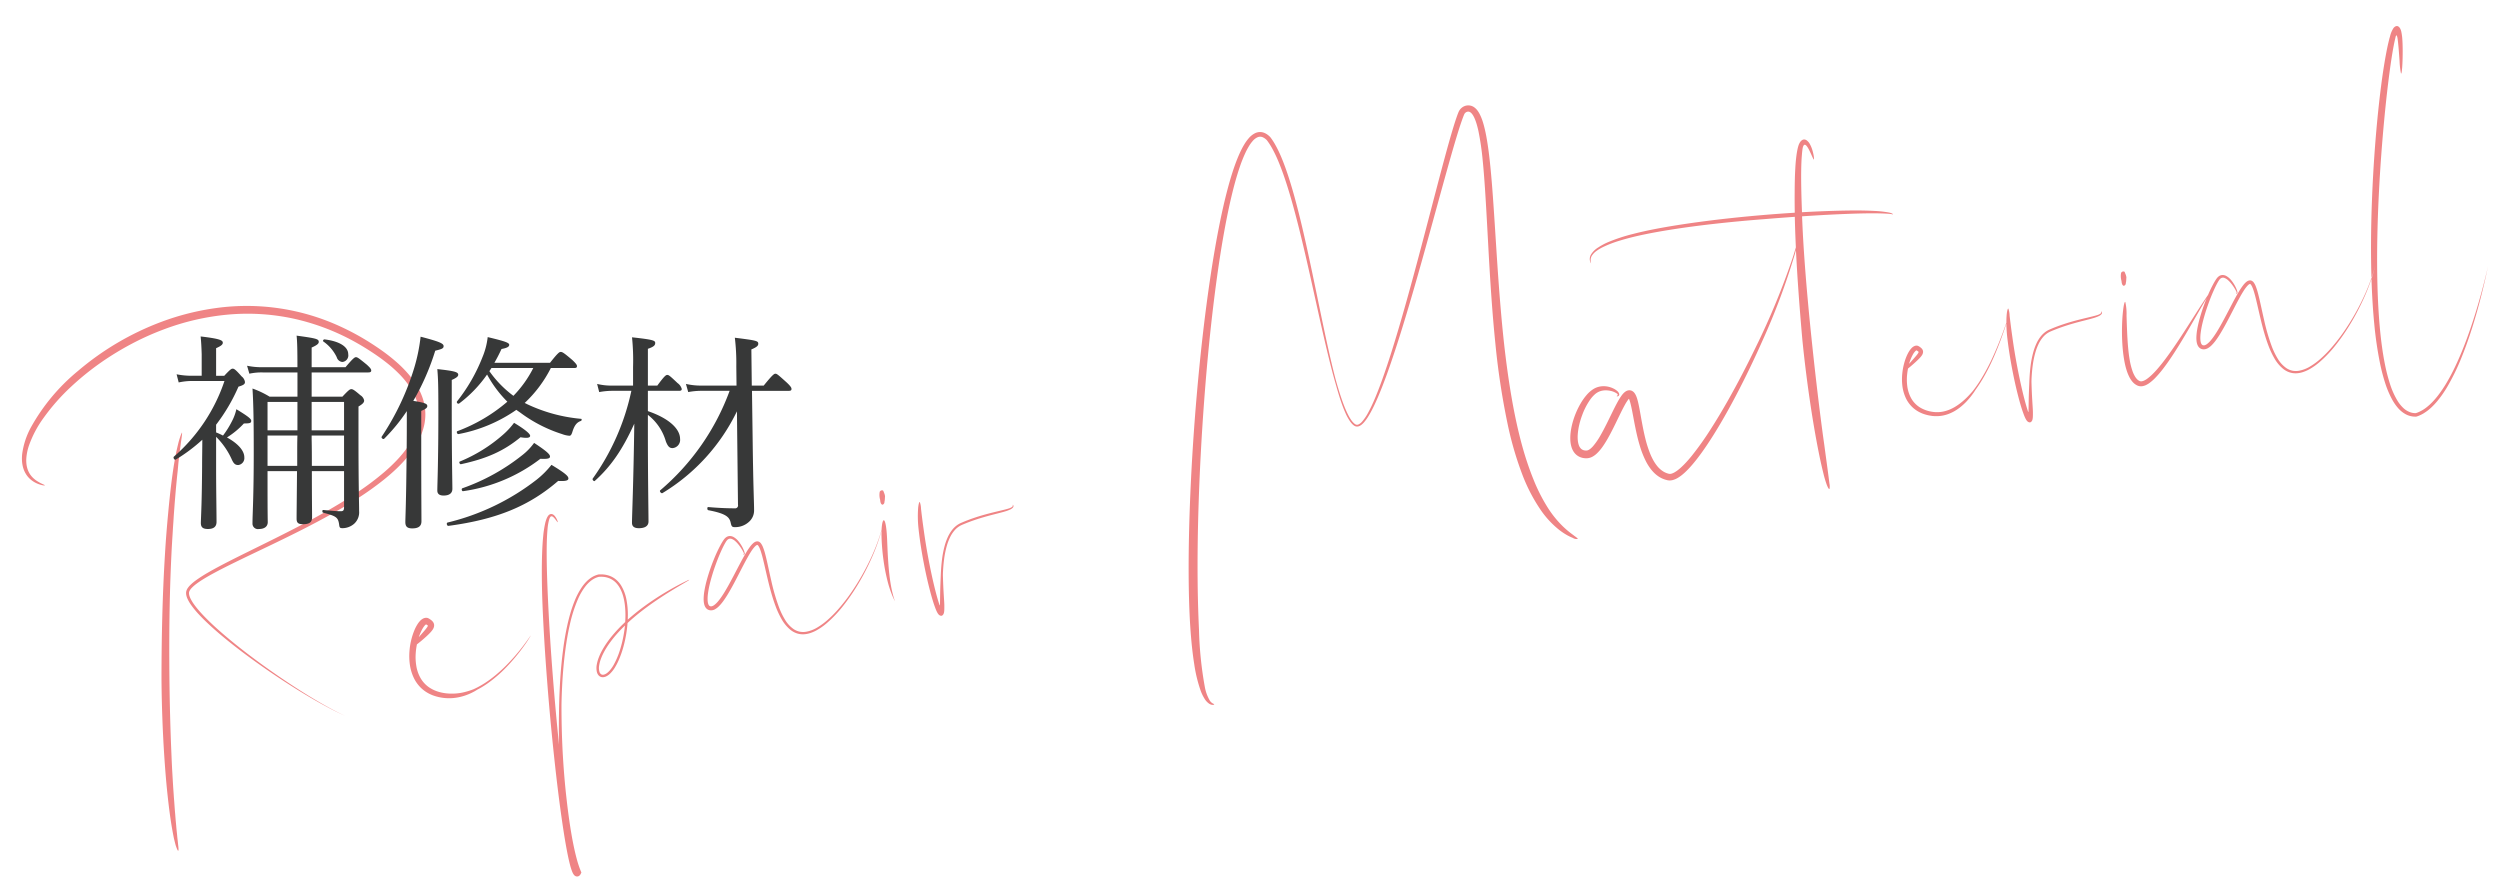
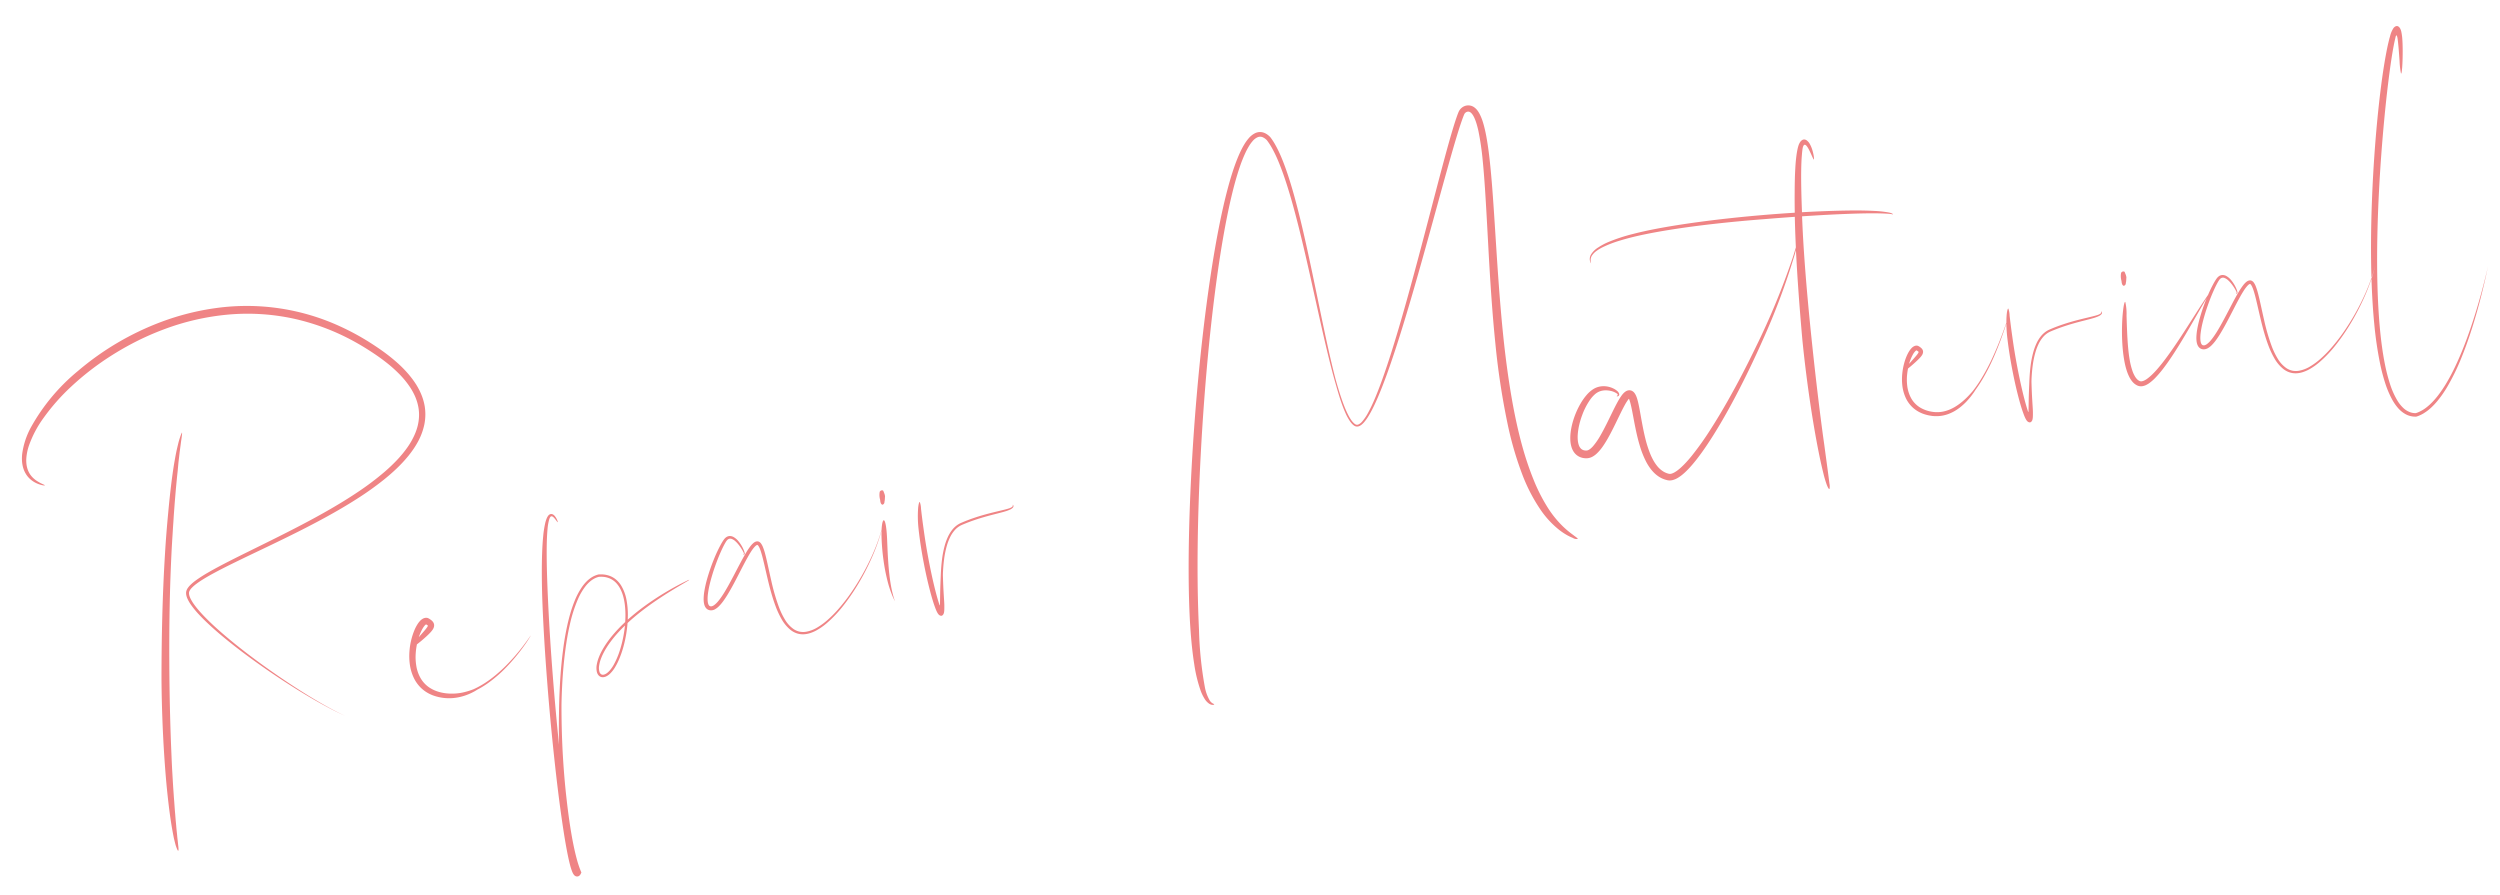
<svg xmlns="http://www.w3.org/2000/svg" width="550" height="197" viewBox="0 0 550 197">
  <defs>
    <style>
      .cls-1 {
        fill: #ef8485;
      }

      .cls-1, .cls-2 {
        fill-rule: evenodd;
      }

      .cls-2 {
        fill: #373838;
      }
    </style>
  </defs>
  <path id="Repair_Material" data-name="Repair Material" class="cls-1" d="M92.952,87.483a13.51,13.51,0,0,0-.781-1.805l-0.23-.432c-0.081-.141-0.164-0.28-0.247-0.42l-0.125-.209-0.132-.2c-0.089-.135-0.176-0.273-0.267-0.406-0.188-.261-0.368-0.531-0.569-0.782l-0.3-.382L90,82.473a25.853,25.853,0,0,0-2.666-2.722c-0.944-.839-1.928-1.619-2.937-2.353s-2.039-1.419-3.084-2.082a54.856,54.856,0,0,0-6.474-3.505A49.167,49.167,0,0,0,47.6,67.763a55.906,55.906,0,0,0-12.106,3.049A61.649,61.649,0,0,0,17.159,81.605,43.237,43.237,0,0,0,6.777,94.062a16.926,16.926,0,0,0-1.9,5.834,8.809,8.809,0,0,0-.044,1.331,7.169,7.169,0,0,0,.153,1.237,6.005,6.005,0,0,0,.345,1.1c0.077,0.169.15,0.334,0.238,0.487s0.179,0.3.27,0.441a5.141,5.141,0,0,0,1.255,1.275,5.612,5.612,0,0,0,1.195.658,5.73,5.73,0,0,0,.9.29c0.06,0.014.116,0.028,0.168,0.038L9.5,106.779c0.089,0.013.161,0.02,0.218,0.023,0.223,0.011.185-.057-0.115-0.2a10.806,10.806,0,0,1-1.581-.858,5.537,5.537,0,0,1-1.1-.986,2.065,2.065,0,0,1-.13-0.165c-0.043-.057-0.088-0.113-0.13-0.174-0.076-.124-0.167-0.245-0.236-0.383a4.719,4.719,0,0,1-.386-0.9,5.391,5.391,0,0,1-.221-1.064,6.7,6.7,0,0,1-.029-1.207,11.048,11.048,0,0,1,.543-2.735,23.762,23.762,0,0,1,3.3-6.255,45.682,45.682,0,0,1,6.007-6.8A60.576,60.576,0,0,1,24.394,78.3c1.7-1.084,3.52-2.135,5.468-3.125A60.517,60.517,0,0,1,36.1,72.441a53.933,53.933,0,0,1,13.984-3.222,47.877,47.877,0,0,1,14.7.924,49.989,49.989,0,0,1,13.959,5.446c1.1,0.624,2.165,1.292,3.219,1.986s2.077,1.425,3.061,2.2a29.468,29.468,0,0,1,2.791,2.484A19.535,19.535,0,0,1,90.153,85.1a13.222,13.222,0,0,1,.911,1.57c0.064,0.136.137,0.269,0.194,0.407l0.177,0.413c0.107,0.28.215,0.559,0.3,0.844a10.284,10.284,0,0,1,.383,1.735,9.768,9.768,0,0,1,.055,1.769,10.389,10.389,0,0,1-.26,1.756,11.916,11.916,0,0,1-.553,1.7,16.047,16.047,0,0,1-1.754,3.161c-0.352.5-.721,0.98-1.111,1.449s-0.793.927-1.217,1.367c-0.839.888-1.736,1.724-2.657,2.525a61.378,61.378,0,0,1-5.825,4.4c-2.008,1.353-4.061,2.608-6.121,3.8s-4.133,2.322-6.2,3.406c-4.127,2.17-8.217,4.163-12.168,6.115-1.975.977-3.915,1.944-5.8,2.938-0.942.5-1.87,1-2.775,1.531a30.515,30.515,0,0,0-2.628,1.686,11.1,11.1,0,0,0-1.2,1,4.7,4.7,0,0,0-.528.606,2.318,2.318,0,0,0-.385.767,1.638,1.638,0,0,0-.053.447c0,0.074.008,0.145,0.012,0.216s0.017,0.14.031,0.207a3.837,3.837,0,0,0,.245.764,7.924,7.924,0,0,0,.752,1.322,20.223,20.223,0,0,0,1.851,2.252c0.651,0.7,1.321,1.356,1.995,1.988,1.349,1.264,2.715,2.426,4.059,3.52s2.671,2.118,3.964,3.086c2.586,1.932,5.036,3.635,7.289,5.134,4.509,3,8.236,5.173,10.845,6.563,1.3,0.7,2.33,1.2,3.028,1.52s1.068,0.479,1.068.479l-0.307-.139c-0.2-.093-0.5-0.233-0.892-0.423-0.781-.381-1.922-0.968-3.365-1.779-2.885-1.62-6.977-4.137-11.847-7.559-2.433-1.713-5.063-3.65-7.8-5.846-1.366-1.1-2.76-2.266-4.147-3.518-0.694-.625-1.387-1.273-2.068-1.949s-1.353-1.379-1.988-2.125c-0.318-.373-0.625-0.757-0.913-1.155a9.808,9.808,0,0,1-.776-1.241,4.571,4.571,0,0,1-.278-0.656,2.2,2.2,0,0,1-.119-0.652,1.008,1.008,0,0,1,.036-0.29,1.2,1.2,0,0,1,.049-0.141c0.017-.047.047-0.094,0.07-0.142a3.074,3.074,0,0,1,.413-0.555,8.6,8.6,0,0,1,1.133-.984c0.412-.306.846-0.595,1.29-0.873,0.89-.558,1.821-1.08,2.771-1.59,1.9-1.017,3.886-1.987,5.9-2.964s4.081-1.955,6.166-2.955c4.168-2.005,8.435-4.1,12.676-6.444,2.12-1.17,4.232-2.4,6.309-3.729a67.8,67.8,0,0,0,6.07-4.311c0.974-.786,1.927-1.606,2.836-2.482a30.269,30.269,0,0,0,2.584-2.794q0.6-.747,1.142-1.545a18.722,18.722,0,0,0,1-1.663,13.725,13.725,0,0,0,1.338-3.682A11.182,11.182,0,0,0,93.44,89.4,12.252,12.252,0,0,0,92.952,87.483Zm-54.708,25.75c0.044-.579.088-1.183,0.136-1.807,0.086-1.245.21-2.561,0.317-3.895,0.065-.666.128-1.335,0.192-2q0.047-.5.1-1c0.036-.331.072-0.66,0.108-0.986,0.042-.457.086-0.941,0.131-1.437s0.112-1,.169-1.511c0.029-.252.057-0.5,0.086-0.753,0.014-.124.027-0.248,0.042-0.371s0.033-.244.049-0.364c0.064-.483.126-0.945,0.183-1.374,0.028-.214.051-0.421,0.079-0.615s0.056-.378.082-0.549c0.049-.343.088-0.636,0.112-0.864,0.05-.456.041-0.651-0.051-0.459a8.623,8.623,0,0,0-.375.978c-0.135.409-.285,0.894-0.417,1.452S38.9,98.86,38.76,99.544s-0.269,1.427-.41,2.217c-0.531,3.162-.984,7.087-1.35,11.1-0.277,2.945-.523,5.947-0.7,8.984-0.565,9.111-.772,18.534-0.77,27.8,0.051,5.775.263,11.436,0.632,17.015,0.191,2.789.41,5.558,0.708,8.308s0.641,5.483,1.141,8.184c0.052,0.267.1,0.535,0.154,0.8l0.078,0.4c0.031,0.13.061,0.258,0.091,0.385,0.063,0.252.124,0.5,0.181,0.725,0.031,0.114.059,0.225,0.087,0.332,0.015,0.054.029,0.106,0.043,0.157s0.033,0.1.05,0.148c0.6,1.761.678,1.105,0.488-.282-0.025-.279-0.055-0.577-0.09-0.892s-0.084-.644-0.11-1c-0.061-.7-0.159-1.465-0.222-2.292q-0.058-.618-0.12-1.274c-0.035-.438-0.07-0.889-0.107-1.349-0.085-.92-0.143-1.887-0.221-2.879-0.047-.511-0.076-1.022-0.113-1.534s-0.073-1.022-.108-1.533Q38,171.528,37.911,170t-0.152-3.06q-0.064-1.532-.128-3.056-0.235-6.111-.325-12.193t-0.056-12.163c0.026-4.054.1-8.109,0.239-12.172,0.117-3.25.259-6.507,0.477-9.768,0.022-.365.046-0.778,0.073-1.23s0.062-.941.1-1.464S38.205,113.813,38.244,113.233Zm77.042,28.617a44.262,44.262,0,0,1-3.939,4.563,32.359,32.359,0,0,1-2.415,2.2,24.675,24.675,0,0,1-2.305,1.686,19.487,19.487,0,0,1-1.753,1c-0.217.111-.391,0.191-0.509,0.245s-0.182.085-.182,0.085l-0.513.191c-0.328.115-.8,0.271-1.371,0.415a11.494,11.494,0,0,1-4.238.286,9.622,9.622,0,0,1-1.584-.329,7.551,7.551,0,0,1-2.087-.982,6.274,6.274,0,0,1-1.831-1.968,7.946,7.946,0,0,1-.967-2.717,11.849,11.849,0,0,1-.132-2.81,14.424,14.424,0,0,1,.266-1.957q0.441-.332,1.075-0.864c0.345-.293.733-0.63,1.162-1.032,0.215-.2.439-0.417,0.673-0.666,0.117-.123.235-0.258,0.356-0.407,0.059-.08.12-0.153,0.18-0.247a2.446,2.446,0,0,0,.179-0.306,2.081,2.081,0,0,0,.087-0.219,1.365,1.365,0,0,0,.057-0.246,1.251,1.251,0,0,0-.025-0.511,1.408,1.408,0,0,0-.238-0.47,2.238,2.238,0,0,0-.177-0.2c-0.049-.045-0.1-0.091-0.151-0.134l-0.146-.113c-0.048-.032-0.1-0.067-0.144-0.1l-0.151-.1c-0.08-.049-0.165-0.094-0.252-0.136a1.128,1.128,0,0,0-.568-0.087,1.328,1.328,0,0,0-.291.057c-0.048.014-.1,0.031-0.144,0.048s-0.1.048-.148,0.071a2.56,2.56,0,0,0-.692.553,4.642,4.642,0,0,0-.477.62,8.617,8.617,0,0,0-.715,1.362,15,15,0,0,0-1.1,4.73,13.722,13.722,0,0,0,.086,2.8,10.082,10.082,0,0,0,.8,2.809,7.746,7.746,0,0,0,1.682,2.394,7.649,7.649,0,0,0,2.311,1.5l0.3,0.123,0.3,0.1,0.149,0.052,0.151,0.044,0.3,0.085c0.2,0.047.39,0.1,0.582,0.134s0.378,0.076.564,0.1a10.273,10.273,0,0,0,2.015.095,10.379,10.379,0,0,0,1.606-.206,11.554,11.554,0,0,0,1.273-.334,12.353,12.353,0,0,0,1.7-.7c0.2-.1.371-0.194,0.511-0.269s0.245-.144.329-0.195,0.142-.087.18-0.112l0.054-.037,0.163-.085c0.107-.053.261-0.139,0.458-0.249,0.39-.22.94-0.549,1.573-0.987a28.752,28.752,0,0,0,4.289-3.7,41.368,41.368,0,0,0,3.7-4.438,25.4,25.4,0,0,0,1.6-2.431C116.8,139.712,116.257,140.565,115.286,141.85Zm-22.83-2.5,0.062-.145a8.037,8.037,0,0,1,.512-1.014,4.171,4.171,0,0,1,.286-0.422,2.135,2.135,0,0,1,.287-0.314,0.874,0.874,0,0,1,.12-0.089c-0.012,0,0,0,0,0a0.017,0.017,0,0,1,.014,0s0,0,.008,0h0l0,0,0.017,0.009a2.459,2.459,0,0,1,.327.221l0.03,0.022a0.092,0.092,0,0,1,.021.042v0.012l-0.009.03a2.031,2.031,0,0,1-.168.3,7.766,7.766,0,0,1-.5.646c-0.35.418-.694,0.8-1,1.153-0.113.13-.22,0.254-0.323,0.375,0.049-.149.1-0.282,0.139-0.4,0.068-.184.125-0.325,0.164-0.42h0Zm58.65-11.578c-0.352.16-.869,0.419-1.556,0.773-0.341.182-.726,0.387-1.152,0.62s-0.892.5-1.4,0.795c-1.012.591-2.184,1.309-3.5,2.2-0.657.44-1.465,1.013-2.4,1.713-0.9.686-1.921,1.5-2.995,2.464,0.013-.269.02-0.538,0.024-0.808a17.653,17.653,0,0,0-.278-3.45,9.422,9.422,0,0,0-1.214-3.289,5.447,5.447,0,0,0-1.183-1.344,4.673,4.673,0,0,0-1.587-.843,5.573,5.573,0,0,0-1.754-.239l-0.219.009-0.111,0a0.575,0.575,0,0,0-.146.017l-0.23.063c-0.071.019-.141,0.047-0.211,0.071-0.142.044-.277,0.107-0.413,0.163s-0.267.127-.393,0.2a6.276,6.276,0,0,0-1.369,1.063,9.232,9.232,0,0,0-1.065,1.31,16.006,16.006,0,0,0-1.514,2.891,28.3,28.3,0,0,0-1.017,2.968c-0.282.985-.516,1.962-0.719,2.918-0.405,1.916-.687,3.757-0.9,5.482-0.427,3.454-.6,6.447-0.7,8.749s-0.115,3.917-.127,4.628c-0.031,1.8-.045,4.209.007,6.947-0.211-2.065-.41-4.124-0.6-6.152-0.577-6.25-1.034-12.207-1.349-17.136s-0.489-8.827-.577-10.96c-0.11-2.754-.176-5.263-0.186-7.485s0.038-4.158.189-5.745a11.044,11.044,0,0,1,.357-2.079,2.683,2.683,0,0,1,.153-0.388l0.02-.039,0.018-.031c0.011-.021.024-0.04,0.036-0.061a0.557,0.557,0,0,1,.095-0.1,0.311,0.311,0,0,1,.252-0.079,0.6,0.6,0,0,1,.235.1,1.192,1.192,0,0,1,.106.083c0.038,0.033.074,0.068,0.109,0.1,0.069,0.069.132,0.14,0.19,0.208,0.117,0.136.211,0.264,0.293,0.371a3.307,3.307,0,0,0,.332.412c0.059,0.051.077,0.012,0.041-.124a3.407,3.407,0,0,0-.3-0.694,3.091,3.091,0,0,0-.369-0.547,1.429,1.429,0,0,0-.377-0.314,0.75,0.75,0,0,0-.55-0.08,0.966,0.966,0,0,0-.511.374l-0.052.07c-0.017.023-.029,0.044-0.043,0.067-0.031.045-.052,0.085-0.076,0.127a2.794,2.794,0,0,0-.126.258,6.854,6.854,0,0,0-.362,1.15,22.381,22.381,0,0,0-.435,2.866q-0.158,1.623-.228,3.635c-0.095,2.684-.089,5.9.018,9.682,0.225,6.458.63,12.652,1.085,18.535s0.981,11.454,1.538,16.664,1.149,10.057,1.8,14.488c0.325,2.215.663,4.326,1.048,6.327,0.194,1,.4,1.971.646,2.919a13.265,13.265,0,0,0,.443,1.416c0.047,0.12.1,0.241,0.16,0.366a2.231,2.231,0,0,0,.253.409,1.093,1.093,0,0,0,.112.122c0.025,0.023.052,0.046,0.079,0.069a1.084,1.084,0,0,0,.106.07,0.806,0.806,0,0,0,.325.106,0.825,0.825,0,0,0,.21-0.006,0.876,0.876,0,0,0,.19-0.058,0.932,0.932,0,0,0,.142-0.084,1.054,1.054,0,0,0,.1-0.086,0.986,0.986,0,0,0,.126-0.151,1.415,1.415,0,0,0,.14-0.248l0.115-.239-0.108-.256a21.628,21.628,0,0,1-.93-2.794c-0.248-.922-0.454-1.82-0.634-2.68-0.36-1.724-.623-3.3-0.839-4.706-0.425-2.813-.659-4.94-0.81-6.278-0.408-3.636-.721-7.822-0.878-11.492s-0.177-6.82-.178-8.387c0-.391.017-1.777,0.118-3.922s0.287-5.048.735-8.451c0.227-1.7.522-3.527,0.95-5.427a31.125,31.125,0,0,1,1.845-5.811,13.234,13.234,0,0,1,1.618-2.753,7.1,7.1,0,0,1,1.124-1.155,4.89,4.89,0,0,1,1.39-.8l0.19-.066c0.065-.02.13-0.036,0.2-0.054a0.5,0.5,0,0,1,.078-0.02l0.089,0,0.2-.009c0.137-.008.274,0,0.411,0s0.271,0.022.408,0.033a4.534,4.534,0,0,1,1.555.477,4.378,4.378,0,0,1,1.274,1.023,6.058,6.058,0,0,1,.892,1.409,8.818,8.818,0,0,1,.559,1.6,13.218,13.218,0,0,1,.307,1.683,19.866,19.866,0,0,1,.09,3.432c-0.006.1-.013,0.2-0.02,0.306a32.394,32.394,0,0,0-2.9,3.06,23.052,23.052,0,0,0-1.609,2.205c-0.25.4-.493,0.81-0.718,1.241a12.843,12.843,0,0,0-.606,1.352,8.335,8.335,0,0,0-.414,1.479,4.047,4.047,0,0,0,.014,1.632,1.73,1.73,0,0,0,.065.213,1.753,1.753,0,0,0,.091.21,2.156,2.156,0,0,0,.121.2c0.025,0.033.051,0.064,0.078,0.1a0.666,0.666,0,0,0,.084.093,1.233,1.233,0,0,0,.436.278,1.35,1.35,0,0,0,.507.072,1.974,1.974,0,0,0,.876-0.291,3.627,3.627,0,0,0,.681-0.527,6.842,6.842,0,0,0,1.027-1.314,13.084,13.084,0,0,0,.771-1.464,21.506,21.506,0,0,0,1.116-3.14,27.506,27.506,0,0,0,.9-5.183q0.664-.621,1.307-1.166c1.091-.936,2.106-1.719,2.986-2.366s1.624-1.163,2.195-1.546c2.278-1.541,4.093-2.608,5.307-3.327l0.8-.472c0.228-.134.419-0.246,0.569-0.338a1.464,1.464,0,0,0,.425-0.3A2.191,2.191,0,0,0,151.106,127.769Zm-23.858,63.9h0S127.253,191.666,127.248,191.672Zm9.073-48.455a16.753,16.753,0,0,1-1.3,3.03,7.554,7.554,0,0,1-.913,1.3,4.128,4.128,0,0,1-.564.521,1.926,1.926,0,0,1-.638.333l-0.083.022c-0.026.006-.055,0.008-0.081,0.012a0.867,0.867,0,0,1-.16.008,0.717,0.717,0,0,1-.288-0.082,0.907,0.907,0,0,1-.39-0.488,3.016,3.016,0,0,1-.093-1.432,7.286,7.286,0,0,1,.368-1.435,11.4,11.4,0,0,1,.587-1.341c0.221-.432.461-0.846,0.712-1.247s0.515-.786.789-1.155a25.641,25.641,0,0,1,1.693-2.069c0.509-.564,1.023-1.088,1.531-1.579-0.078.78-.191,1.555-0.334,2.32a26.2,26.2,0,0,1-.833,3.277h0Zm58.16-28.749c-0.148-.071-0.305.2-0.416,0.867a10.77,10.77,0,0,0-.119,1.246c-0.084.294-.19,0.65-0.321,1.065a44.02,44.02,0,0,1-2.136,5.366,52.355,52.355,0,0,1-4.3,7.46,38.675,38.675,0,0,1-3.171,4,25.339,25.339,0,0,1-1.925,1.893,15.042,15.042,0,0,1-2.227,1.643,7.17,7.17,0,0,1-2.593.988,3.987,3.987,0,0,1-1.37-.035,3.9,3.9,0,0,1-1.27-.534,6.668,6.668,0,0,1-1.934-2.1,15.932,15.932,0,0,1-1.3-2.677,44.25,44.25,0,0,1-1.705-5.839c-0.231-.994-0.447-1.993-0.666-2.992s-0.437-2-.7-2.991a12.427,12.427,0,0,0-.487-1.489,3.571,3.571,0,0,0-.4-0.745,1.362,1.362,0,0,0-.376-0.362,1.111,1.111,0,0,0-.142-0.072,1.6,1.6,0,0,0-.163-0.048c-0.054-.007-0.111-0.012-0.167-0.014a1.16,1.16,0,0,0-.157.016,1.287,1.287,0,0,0-.488.207,1.888,1.888,0,0,0-.186.135c-0.056.046-.108,0.095-0.161,0.143a5.072,5.072,0,0,0-.535.606,14.245,14.245,0,0,0-.855,1.269c-0.522.858-.988,1.725-1.443,2.582s-0.893,1.706-1.332,2.541-0.874,1.652-1.321,2.442-0.9,1.554-1.391,2.265c-0.245.354-.5,0.695-0.763,1.008a5.014,5.014,0,0,1-.846.811,1.665,1.665,0,0,1-.439.231l-0.052.017-0.049.01-0.051.01-0.047,0-0.046,0c-0.017,0-.034,0-0.05,0l-0.05,0-0.045-.011a0.475,0.475,0,0,1-.285-0.166,1.1,1.1,0,0,1-.2-0.378,2.507,2.507,0,0,1-.1-0.5,4.829,4.829,0,0,1-.03-0.542,8.938,8.938,0,0,1,.07-1.106,19.589,19.589,0,0,1,.394-2.145,39.912,39.912,0,0,1,1.154-3.877c0.42-1.2.856-2.3,1.3-3.292,0.222-.5.446-0.97,0.676-1.409,0.116-.219.232-0.43,0.351-0.629,0.059-.1.122-0.2,0.181-0.286a1.765,1.765,0,0,1,.187-0.233,0.978,0.978,0,0,1,.43-0.28,0.868,0.868,0,0,1,.479,0,2.371,2.371,0,0,1,.888.533,5.978,5.978,0,0,1,.668.706c0.192,0.235.357,0.463,0.5,0.675a8.59,8.59,0,0,1,.617,1.06,1.207,1.207,0,0,1,.121.339,0.051,0.051,0,0,1-.005.031,0.087,0.087,0,0,1-.046,0,0.73,0.73,0,0,1-.081-0.037c-0.043-.02-0.065-0.023-0.066,0a0.214,0.214,0,0,0,.076.116,0.226,0.226,0,0,0,.075.046,0.137,0.137,0,0,0,.093,0,0.144,0.144,0,0,0,.082-0.081,0.323,0.323,0,0,0,.021-0.126,0.756,0.756,0,0,0-.008-0.106,2.455,2.455,0,0,0-.129-0.481,7.249,7.249,0,0,0-.68-1.362,7.172,7.172,0,0,0-.624-0.853,3.725,3.725,0,0,0-1-.846,1.74,1.74,0,0,0-.783-0.225,1.413,1.413,0,0,0-.874.283,2.091,2.091,0,0,0-.335.308,3.847,3.847,0,0,0-.261.348c-0.156.231-.3,0.473-0.447,0.724a30.354,30.354,0,0,0-1.645,3.476,40.932,40.932,0,0,0-1.516,4.414,24.174,24.174,0,0,0-.583,2.612,11.724,11.724,0,0,0-.145,1.438,6.205,6.205,0,0,0,.016.768,3.725,3.725,0,0,0,.153.814,2.207,2.207,0,0,0,.184.422,1.625,1.625,0,0,0,.321.4,1.34,1.34,0,0,0,.47.267,1.5,1.5,0,0,0,.257.061,1.733,1.733,0,0,0,1.167-.266,3.862,3.862,0,0,0,.675-0.512,8.872,8.872,0,0,0,1.041-1.2c0.31-.42.595-0.852,0.869-1.292,1.089-1.759,2.02-3.614,2.976-5.465,0.477-.926.954-1.853,1.46-2.76,0.251-.454.511-0.9,0.787-1.335a7.833,7.833,0,0,1,.9-1.194l0.061-.062,0.062-.057a1.423,1.423,0,0,1,.124-0.1,0.748,0.748,0,0,1,.22-0.121,0.132,0.132,0,0,1,.1,0,0.123,0.123,0,0,1,.031.019l0.04,0.031c0.028,0.035.06,0.058,0.09,0.1a2.9,2.9,0,0,1,.328.6q0.144,0.342.26,0.71c0.313,0.976.551,2,.79,3.015,0.472,2.038.922,4.085,1.492,6.084,0.285,1,.6,1.986.964,2.95a18.739,18.739,0,0,0,1.3,2.792,8.331,8.331,0,0,0,1.953,2.365,4.632,4.632,0,0,0,1.35.754,4.248,4.248,0,0,0,1.518.229,5.317,5.317,0,0,0,1.471-.265,8.093,8.093,0,0,0,1.335-.572,13.53,13.53,0,0,0,2.3-1.6,26.913,26.913,0,0,0,3.625-3.819,43.894,43.894,0,0,0,2.764-3.931,52.486,52.486,0,0,0,3.692-7.027,42.412,42.412,0,0,0,1.783-4.9c0.082-.286.153-0.54,0.211-0.762-0.021.531-.023,1.162,0.006,1.9,0.061,1.506.2,3.137,0.426,4.73a40.961,40.961,0,0,0,.869,4.494,23.182,23.182,0,0,0,1.074,3.269c0.042,0.1.081,0.191,0.118,0.279s0.079,0.167.114,0.243c0.071,0.15.133,0.279,0.182,0.384,0.11,0.2.169,0.315,0.169,0.315l-0.136-.377c-0.079-.246-0.2-0.6-0.315-1.05-0.065-.222-0.118-0.472-0.183-0.737s-0.121-.552-0.181-0.855c-0.115-.606-0.225-1.277-0.321-1.988-0.189-1.424-.323-3.007-0.414-4.536s-0.143-3.006-.195-4.219C195.052,116.1,194.781,114.611,194.481,114.468Zm0.092-5.85c-0.067-.191-0.15-0.383-0.226-0.577a0.25,0.25,0,0,0-.072-0.11,0.253,0.253,0,0,0-.106-0.049v0a0.571,0.571,0,0,0-.63.322,3.823,3.823,0,0,0,.084,1.728c0.017,0.114.032,0.228,0.04,0.342a2.075,2.075,0,0,0,.144.488,0.752,0.752,0,0,0,.279.271,0.067,0.067,0,0,1,0,.01v-0.01a0.146,0.146,0,0,0,.066,0,0.59,0.59,0,0,0,.424-0.617,2.563,2.563,0,0,0,.061-0.3c0.043-.3.04-0.619,0.07-0.925A2.4,2.4,0,0,0,194.573,108.618Zm28.345,2.547c-0.044-.1-0.088-0.124-0.1-0.114a0.382,0.382,0,0,0,0,.158,0.38,0.38,0,0,1-.166.313,2.3,2.3,0,0,1-.673.323c-0.3.1-.668,0.2-1.094,0.307l-1.88.453c-0.808.2-1.776,0.437-2.836,0.744s-2.211.681-3.382,1.134q-0.44.169-.881,0.353l-0.44.188a4.423,4.423,0,0,0-.454.222,5.186,5.186,0,0,0-1.525,1.314,7.9,7.9,0,0,0-1.007,1.68,12.47,12.47,0,0,0-.631,1.755,21.725,21.725,0,0,0-.625,3.251c-0.119.977-.175,1.824-0.212,2.473s-0.049,1.106-.058,1.306c-0.035.8-.09,2.039-0.117,3.388-0.011.673-.023,1.374-0.035,2.063,0,0.167-.006.332-0.01,0.5l0,0.038,0,0.021-0.008.036a0.256,0.256,0,0,1-.032.087,0.077,0.077,0,0,1-.009.013,0.015,0.015,0,0,1-.024,0,0.324,0.324,0,0,1-.041-0.089c-0.008-.03-0.016-0.058-0.02-0.082q-0.039-.12-0.081-0.246c-0.03-.1-0.061-0.194-0.093-0.293-0.062-.2-0.123-0.405-0.186-0.618-0.5-1.709-1.006-3.841-1.461-5.995s-0.857-4.338-1.153-6.162-0.488-3.293-.593-4.019c-0.209-1.53-.359-2.787-0.462-3.685a4.931,4.931,0,0,0-.27-1.532c-0.1-.093-0.26.277-0.362,1.222a25.15,25.15,0,0,0,.074,4.586c0.308,2.881.759,5.553,1.232,7.98s0.985,4.6,1.5,6.482c0.259,0.938.519,1.8,0.795,2.584,0.06,0.166.12,0.329,0.179,0.492s0.137,0.338.2,0.5c0.035,0.076.071,0.151,0.106,0.225l0.052,0.11c0.017,0.038.036,0.066,0.053,0.1l0.108,0.186c0.035,0.06.071,0.1,0.1,0.147l0.053,0.069a0.385,0.385,0,0,0,.051.054c0.034,0.033.067,0.069,0.1,0.1l0.095,0.067a0.785,0.785,0,0,0,.093.051,0.746,0.746,0,0,0,.188.059,0.473,0.473,0,0,0,.116.006,0.4,0.4,0,0,0,.138-0.032,0.519,0.519,0,0,0,.16-0.108,0.833,0.833,0,0,0,.113-0.134,1.215,1.215,0,0,0,.17-0.407,3.465,3.465,0,0,0,.071-0.612c0.009-.217.011-0.434,0.01-0.641,0-.1,0-0.2,0-0.3s0-.181-0.006-0.268c0-.1-0.009-0.2-0.013-0.294-0.01-.18-0.018-0.335-0.026-0.465-0.065-1.034-.141-2.212-0.187-3.244s-0.067-1.916-.083-2.358c0-.11,0-0.5.035-1.1s0.091-1.416.214-2.371a20.405,20.405,0,0,1,.651-3.189,11.7,11.7,0,0,1,.65-1.7,7.015,7.015,0,0,1,1.02-1.574,4.545,4.545,0,0,1,1.481-1.134c0.286-.13.591-0.255,0.887-0.375s0.593-.236.889-0.347c1.184-.445,2.344-0.81,3.405-1.113s2.021-.544,2.81-0.746,1.4-.366,1.776-0.486a7.765,7.765,0,0,0,.974-0.372,1.666,1.666,0,0,0,.628-0.459,0.513,0.513,0,0,0,.105-0.27A0.39,0.39,0,0,0,222.918,111.165Zm123.963,7.123c-0.08-.065-0.177-0.144-0.294-0.23s-0.255-.18-0.4-0.3c-0.3-.223-0.676-0.5-1.094-0.839s-0.889-.755-1.391-1.246a22.845,22.845,0,0,1-3.213-4.018,38.129,38.129,0,0,1-3.154-6.25c-0.4-.992-0.908-2.335-1.459-4.01s-1.131-3.686-1.692-6-1.109-4.933-1.61-7.814S331.613,81.56,331.2,78.2s-0.764-6.942-1.081-10.7-0.595-7.682-.859-11.742-0.516-8.253-.826-12.535c-0.155-2.143-.327-4.307-0.544-6.489s-0.475-4.382-.876-6.593c-0.1-.553-0.212-1.107-0.342-1.66s-0.273-1.108-.448-1.662a11.012,11.012,0,0,0-.662-1.657,5.763,5.763,0,0,0-.495-0.815,3.292,3.292,0,0,0-.753-0.749,2.222,2.222,0,0,0-1.136-.407,1.735,1.735,0,0,0-.307,0,2.169,2.169,0,0,0-.3.041,2.24,2.24,0,0,0-.567.2,2.392,2.392,0,0,0-.878.774,2.192,2.192,0,0,0-.151.248c-0.022.043-.046,0.086-0.065,0.13l-0.029.066c-0.011.023-.019,0.045-0.025,0.06-0.054.135-.107,0.27-0.157,0.4-0.4,1.077-.737,2.151-1.064,3.229-0.648,2.155-1.244,4.317-1.829,6.478s-1.155,4.321-1.72,6.472c-2.257,8.608-4.444,17.091-6.689,25.083-1.123,4-2.256,7.87-3.432,11.566-0.59,1.848-1.19,3.651-1.816,5.4s-1.272,3.439-1.981,5.047c-0.356.8-.728,1.584-1.134,2.328a10.945,10.945,0,0,1-1.373,2.047,2.32,2.32,0,0,1-.874.649,0.727,0.727,0,0,1-.447.008,0.808,0.808,0,0,1-.206-0.1c-0.035-.025-0.072-0.047-0.107-0.075l-0.106-.085a4.339,4.339,0,0,1-.729-0.859,9.875,9.875,0,0,1-.58-0.989,21.613,21.613,0,0,1-.916-2.066c-0.27-.691-0.51-1.379-0.735-2.056-0.448-1.354-.829-2.665-1.175-3.915-1.318-5.048-2.571-11.132-3.973-17.9-0.7-3.384-1.436-6.942-2.247-10.629s-1.7-7.5-2.764-11.385c-0.535-1.942-1.119-3.9-1.8-5.854-0.34-.977-0.708-1.953-1.116-2.923a26.476,26.476,0,0,0-1.4-2.865,13.891,13.891,0,0,0-.89-1.371,1.858,1.858,0,0,0-.145-0.185l-0.1-.108c-0.03-.031-0.055-0.052-0.083-0.078a4.191,4.191,0,0,0-.342-0.29,3.347,3.347,0,0,0-.822-0.467,2.474,2.474,0,0,0-1-.167,2.611,2.611,0,0,0-.976.248,4.456,4.456,0,0,0-1.42,1.13,9.872,9.872,0,0,0-.986,1.377c-0.288.476-.542,0.964-0.78,1.458-0.473.988-.876,2-1.245,3.021-0.731,2.044-1.326,4.129-1.863,6.228s-1.008,4.213-1.44,6.333c-0.864,4.24-1.575,8.5-2.2,12.725-1.247,8.456-2.153,16.789-2.849,24.685s-1.163,15.358-1.456,22.088-0.405,12.73-.386,17.7,0.171,8.921.339,11.547c0.21,3.3.508,6.124,0.886,8.5a31.278,31.278,0,0,0,1.387,5.778,9.576,9.576,0,0,0,.894,1.864,3.485,3.485,0,0,0,1.036,1.1,1.64,1.64,0,0,0,.5.212,1.038,1.038,0,0,0,.369.021,0.66,0.66,0,0,0,.116-0.025,0.262,0.262,0,0,0,.07-0.037,0.047,0.047,0,0,0,.017-0.073,2.275,2.275,0,0,0-.354-0.2,1.947,1.947,0,0,1-.608-0.6,9.192,9.192,0,0,1-1.106-3.071,81.147,81.147,0,0,1-1.268-12.426c-0.1-2.177-.253-5.817-0.3-10.608s0-10.731.226-17.495,0.609-14.352,1.214-22.432,1.424-16.654,2.581-25.37c0.582-4.357,1.251-8.75,2.072-13.117,0.412-2.183.863-4.36,1.377-6.515s1.094-4.291,1.8-6.364a31.017,31.017,0,0,1,1.2-3.032,15.778,15.778,0,0,1,.744-1.419,8.077,8.077,0,0,1,.9-1.261,3.025,3.025,0,0,1,1.118-.844,1.446,1.446,0,0,1,1.213.079,2.733,2.733,0,0,1,.579.393l0.135,0.122c0.013,0.015.026,0.031,0.04,0.046a0.389,0.389,0,0,1,.048.056c0.079,0.1.158,0.206,0.233,0.313a14.8,14.8,0,0,1,.844,1.332,28.528,28.528,0,0,1,1.386,2.861c0.412,0.978.79,1.968,1.142,2.963,0.7,1.989,1.313,3.991,1.878,5.978,1.125,3.975,2.072,7.889,2.95,11.659s1.673,7.408,2.438,10.853c1.529,6.89,2.9,13.031,4.362,18.021,0.349,1.254.736,2.563,1.208,3.905,0.237,0.672.5,1.351,0.8,2.029a11.213,11.213,0,0,0,1.1,1.992,4.912,4.912,0,0,0,.376.457,2.789,2.789,0,0,0,.459.4,1.145,1.145,0,0,0,.614.21,1.348,1.348,0,0,0,.634-0.159,2.451,2.451,0,0,0,.516-0.36,4.939,4.939,0,0,0,.436-0.439,9.248,9.248,0,0,0,.738-0.989,21.492,21.492,0,0,0,1.225-2.179c0.378-.755.729-1.533,1.071-2.326,1.359-3.179,2.56-6.6,3.741-10.178s2.316-7.309,3.447-11.151c2.261-7.684,4.474-15.81,6.742-24.046q0.852-3.088,1.723-6.19c0.582-2.063,1.175-4.128,1.8-6.176,0.314-1.022.637-2.041,0.986-3.041,0.088-.249.177-0.5,0.269-0.743q0.069-.184.141-0.365l0.073-.18,0.036-.089,0.017-.042,0.013-.029a1.021,1.021,0,0,1,.725-0.591,0.819,0.819,0,0,1,.431.035,1.2,1.2,0,0,1,.413.283,3.166,3.166,0,0,1,.387.511,5.712,5.712,0,0,1,.325.633,11.382,11.382,0,0,1,.5,1.418q0.213,0.736.372,1.5a59.866,59.866,0,0,1,.9,6.2c0.21,2.079.368,4.155,0.508,6.212,0.275,4.12.48,8.174,0.7,12.12,0.423,7.891.9,15.346,1.592,22.052A163.626,163.626,0,0,0,331.639,93.1a73.934,73.934,0,0,0,3.233,11.2,37.261,37.261,0,0,0,3.988,7.752,20.275,20.275,0,0,0,4.125,4.494,13.853,13.853,0,0,0,1.732,1.166c0.126,0.076.253,0.14,0.372,0.2l0.341,0.172c0.222,0.1.422,0.185,0.6,0.258a1.356,1.356,0,0,0,1.088.2A0.5,0.5,0,0,0,346.881,118.288Zm69.5-71.24a0.965,0.965,0,0,0-.2-0.113,3.687,3.687,0,0,0-.668-0.191A23.8,23.8,0,0,0,412.3,46.4c-1.265-.066-2.7-0.1-4.215-0.1-3.128.018-6.234,0.12-9.325,0.268q-1.162.056-2.322,0.121c0-.1-0.008-0.2-0.011-0.3-0.049-1.293-.12-3.238-0.155-5.439-0.017-1.1-.025-2.263-0.008-3.439s0.055-2.364.16-3.5c0.013-.2.03-0.4,0.052-0.608,0.011-.1.022-0.2,0.035-0.3,0.007-.077.015-0.144,0.025-0.216a4.193,4.193,0,0,1,.087-0.449,1.444,1.444,0,0,1,.189-0.454A0.336,0.336,0,0,1,397,31.849a0.31,0.31,0,0,1,.222.05,1.269,1.269,0,0,1,.323.324,4.378,4.378,0,0,1,.257.394c0.079,0.139.151,0.269,0.241,0.45,0.335,0.678.584,1.269,0.761,1.633s0.276,0.509.277,0.315a5.223,5.223,0,0,0-.1-0.932,10.356,10.356,0,0,0-.342-1.314l-0.032-.094-0.043-.115c-0.015-.04-0.03-0.081-0.046-0.122s-0.037-.09-0.057-0.135a5.793,5.793,0,0,0-.261-0.549,2.477,2.477,0,0,0-.753-0.894,0.976,0.976,0,0,0-.542-0.178,0.787,0.787,0,0,0-.3.067,1.173,1.173,0,0,0-.249.152,1.789,1.789,0,0,0-.4.473,3.208,3.208,0,0,0-.307.7q-0.063.2-.117,0.408l-0.051.214c-0.014.068-.03,0.137-0.044,0.205l-0.06.3-0.051.285c-0.065.382-.119,0.77-0.165,1.165-0.092.791-.156,1.611-0.2,2.451-0.095,1.681-.127,3.449-0.135,5.232-0.015,1.474,0,2.964.021,4.462q-2.666.166-5.32,0.375c-6.137.491-12.241,1.139-18.345,2.029-2.442.359-4.883,0.759-7.321,1.233-1.092.217-2.734,0.557-4.575,1.033a37.688,37.688,0,0,0-5.723,1.9,14.291,14.291,0,0,0-1.988,1.094A4.8,4.8,0,0,0,350,56.031a2.054,2.054,0,0,0-.252.878,1.776,1.776,0,0,0,.1.662,1.338,1.338,0,0,0,.155.322c0.035,0.048.046,0.038,0.025-.037a2.514,2.514,0,0,1-.084-0.739,1.91,1.91,0,0,1,.335-0.963,3.957,3.957,0,0,1,.952-0.95,9.513,9.513,0,0,1,1.409-.841,24.825,24.825,0,0,1,3.656-1.407c1.35-.418,2.8-0.79,4.272-1.122,2.168-.48,4.395-0.885,6.655-1.249,3.391-.546,6.856-1,10.342-1.386s6.993-.712,10.475-0.978q3.441-.285,6.817-0.52c0.019,0.863.04,1.728,0.068,2.6q0.067,2.047.166,4.112-0.289,1.021-.662,2.181a161.318,161.318,0,0,1-8.145,19.754c-1.862,3.859-3.951,7.913-6.269,11.994-1.161,2.039-2.381,4.085-3.675,6.1a66.37,66.37,0,0,1-4.17,5.861c-0.377.462-.764,0.915-1.164,1.351a17.517,17.517,0,0,1-1.242,1.241c-0.214.192-.433,0.376-0.656,0.545a6.259,6.259,0,0,1-.679.457,3.213,3.213,0,0,1-.673.3,1.173,1.173,0,0,1-.554.045,0.545,0.545,0,0,1-.081-0.019l-0.094-.024c-0.062-.017-0.125-0.031-0.185-0.053l-0.183-.061-0.178-.072-0.088-.037-0.087-.042-0.172-.085c-0.111-.066-0.226-0.124-0.331-0.2a5.435,5.435,0,0,1-1.173-1.06,8.957,8.957,0,0,1-.923-1.366,14.194,14.194,0,0,1-.718-1.531,24.9,24.9,0,0,1-1.027-3.271c-0.277-1.113-.5-2.236-0.711-3.359s-0.394-2.243-.612-3.366c-0.111-.561-0.227-1.123-0.386-1.7-0.02-.072-0.041-0.143-0.063-0.217s-0.044-.144-0.07-0.22-0.048-.147-0.078-0.223-0.054-.144-0.095-0.236a2.9,2.9,0,0,0-.18-0.359l-0.048-.088c-0.017-.028-0.037-0.053-0.055-0.08l-0.113-.158a1.73,1.73,0,0,0-.572-0.451l-0.079-.028a0.082,0.082,0,0,0-.04-0.009l-0.041-.012a0.935,0.935,0,0,0-.163-0.041,1.5,1.5,0,0,0-.334-0.006c-0.056.009-.111,0.015-0.165,0.026L358,85.94a1.343,1.343,0,0,0-.156.066l-0.078.037-0.074.047-0.149.094L357.4,86.3a2.9,2.9,0,0,0-.264.252c-0.021.022-.043,0.043-0.064,0.066l-0.049.058-0.074.088c-0.049.058-.091,0.115-0.137,0.173a12.263,12.263,0,0,0-.862,1.356c-0.5.892-.926,1.769-1.348,2.625-0.836,1.71-1.618,3.346-2.467,4.82a14.872,14.872,0,0,1-1.657,2.416,5.179,5.179,0,0,1-.456.459,2.755,2.755,0,0,1-.457.335,1.309,1.309,0,0,1-.406.157,1.975,1.975,0,0,1-.471,0,1.517,1.517,0,0,1-.826-0.353,1.972,1.972,0,0,1-.515-0.807,3.567,3.567,0,0,1-.148-0.528,4.721,4.721,0,0,1-.083-0.567,7.866,7.866,0,0,1-.017-1.17,13.275,13.275,0,0,1,.349-2.284,17.451,17.451,0,0,1,.639-2.088,14.8,14.8,0,0,1,1.756-3.395,6.882,6.882,0,0,1,1.057-1.186,3.694,3.694,0,0,1,.561-0.4,3.29,3.29,0,0,1,.59-0.264,3.841,3.841,0,0,1,1.181-.188,4.853,4.853,0,0,1,1.048.11,3.786,3.786,0,0,1,1.418.585,0.4,0.4,0,0,1,.214.307,0.218,0.218,0,0,1-.074.118c-0.034.033-.067,0.057-0.092,0.078-0.051.043-.071,0.071-0.05,0.095a0.108,0.108,0,0,0,.064.027,0.4,0.4,0,0,0,.139-0.005,0.425,0.425,0,0,0,.232-0.132,0.392,0.392,0,0,0,.094-0.195,0.521,0.521,0,0,0-.008-0.22A1.366,1.366,0,0,0,355.765,86a3.675,3.675,0,0,0-.795-0.521,4.992,4.992,0,0,0-1.136-.4,4.8,4.8,0,0,0-1.5-.091,4.183,4.183,0,0,0-1.742.576,6.691,6.691,0,0,0-1.543,1.343,12.329,12.329,0,0,0-1.294,1.825,16.994,16.994,0,0,0-1.1,2.228,17.6,17.6,0,0,0-.843,2.637,13.935,13.935,0,0,0-.266,1.486,10.326,10.326,0,0,0-.076,1.621,6.274,6.274,0,0,0,.3,1.774,4.057,4.057,0,0,0,.445.918,3.166,3.166,0,0,0,.773.811,3.1,3.1,0,0,0,1.04.49l0.137,0.036,0.137,0.025,0.139,0.024c0.045,0.007.091,0.011,0.136,0.016,0.091,0.009.183,0.019,0.272,0.02l0.135,0h0.067l0.083,0a2.849,2.849,0,0,0,1.206-.345,4.549,4.549,0,0,0,.895-0.644,9.57,9.57,0,0,0,1.326-1.537c0.385-.543.735-1.108,1.071-1.687,0.946-1.646,1.751-3.357,2.579-5.06,0.413-.849.829-1.7,1.279-2.506a9.78,9.78,0,0,1,.709-1.115,0.953,0.953,0,0,1,.137-0.169,0.028,0.028,0,0,1,.032-0.008,0.048,0.048,0,0,1,.016.016l0.006,0.01,0,0,0.013,0.028a0.462,0.462,0,0,1,.018.043,7.07,7.07,0,0,1,.253.793c0.152,0.567.275,1.17,0.4,1.776,0.237,1.218.458,2.465,0.714,3.713s0.544,2.505.914,3.753a20.428,20.428,0,0,0,1.439,3.681,11.221,11.221,0,0,0,1.1,1.719,8.706,8.706,0,0,0,.7.779,7.062,7.062,0,0,0,.824.683,5.7,5.7,0,0,0,1.978.885l0.135,0.032,0.175,0.026a1.276,1.276,0,0,0,.173.015c0.057,0,.116,0,0.17,0a2.833,2.833,0,0,0,.327-0.031l0.157-.027,0.149-.037a4.284,4.284,0,0,0,1.045-.445,7.719,7.719,0,0,0,.862-0.588c0.269-.208.521-0.429,0.763-0.653a19.492,19.492,0,0,0,1.358-1.405c0.852-.966,1.624-1.974,2.359-2.995,1.465-2.045,2.782-4.144,4.022-6.239s2.389-4.192,3.479-6.26c2.177-4.14,4.095-8.174,5.782-11.968a148.908,148.908,0,0,0,7.131-19.036c0.1-.351.191-0.69,0.279-1.021q0.183,3.742.443,7.518c0.278,4.1.61,8.215,0.971,12.289,0.511,5.075,1.141,10.036,1.884,14.918,0.374,2.441.776,4.861,1.221,7.262s0.927,4.786,1.514,7.142a22.7,22.7,0,0,0,.761,2.561c0.3,0.767.506,0.99,0.584,0.877a2.893,2.893,0,0,0-.015-1.185c-0.231-1.96-.664-5.026-1.129-8.515-0.513-3.588-.963-7.171-1.392-10.744s-0.83-7.14-1.208-10.7c-0.754-7.126-1.427-14.241-1.9-21.4q-0.242-3.7-.388-7.427,2.2-.146,4.377-0.27,3.156-.176,6.276-0.291c2.081-.07,4.154-0.122,6.217-0.087,0.815,0.016,1.659.05,2.26,0.1a5.473,5.473,0,0,1,.7.092,0.931,0.931,0,0,1,.135.041c0.027,0.01.04,0.01,0.035-.018a0.223,0.223,0,0,0-.087-0.11h0ZM462.4,68.617c-0.045-.094-0.088-0.124-0.1-0.114a0.376,0.376,0,0,0,0,.159,0.382,0.382,0,0,1-.167.313,2.291,2.291,0,0,1-.673.323c-0.3.1-.667,0.2-1.094,0.307l-1.88.454c-0.808.2-1.776,0.436-2.835,0.744s-2.212.681-3.383,1.133q-0.44.169-.881,0.353l-0.44.188a4.8,4.8,0,0,0-.454.222,5.224,5.224,0,0,0-1.526,1.314,7.971,7.971,0,0,0-1.006,1.68,12.463,12.463,0,0,0-.63,1.756,21.561,21.561,0,0,0-.626,3.25c-0.119.978-.175,1.824-0.212,2.474s-0.048,1.107-.058,1.307c-0.035.8-.09,2.038-0.116,3.387-0.012.673-.024,1.374-0.036,2.064l-0.009.5,0,0.036,0,0.02-0.007.037a0.266,0.266,0,0,1-.031.086l-0.01.014s-0.009.014-.023,0a0.309,0.309,0,0,1-.042-0.09,0.7,0.7,0,0,1-.019-0.081l-0.082-.247c-0.03-.1-0.061-0.193-0.093-0.293q-0.092-.3-0.186-0.619c-0.5-1.708-1.006-3.839-1.462-5.994s-0.856-4.338-1.152-6.162-0.488-3.292-.593-4.019c-0.208-1.529-.359-2.786-0.462-3.684a4.97,4.97,0,0,0-.27-1.533c-0.1-.092-0.26.278-0.362,1.223a16.971,16.971,0,0,0-.07,1.858c-0.143.4-.331,0.928-0.555,1.55-0.557,1.54-1.359,3.638-2.3,5.7a44.964,44.964,0,0,1-2.933,5.515c-0.458.722-.87,1.3-1.168,1.7-0.147.2-.269,0.356-0.35,0.461l-0.127.163L433.6,86.5c-0.238.266-.581,0.642-1.017,1.065a14.676,14.676,0,0,1-1.57,1.336,11.493,11.493,0,0,1-.961.636,9.943,9.943,0,0,1-1.049.533,7.724,7.724,0,0,1-1.571.486c-0.084.02-.172,0.03-0.26,0.043s-0.179.029-.272,0.038c-0.187.015-.379,0.037-0.579,0.037s-0.406,0-.616-0.01c-0.211-.022-0.428-0.035-0.647-0.077a7.254,7.254,0,0,1-2.655-.944,5.6,5.6,0,0,1-1.989-2.106,7.561,7.561,0,0,1-.827-2.695,11.007,11.007,0,0,1-.02-2.434,13.309,13.309,0,0,1,.2-1.336c0.317-.249.728-0.593,1.236-1.041,0.343-.306.731-0.653,1.156-1.084,0.106-.107.214-0.222,0.324-0.346a3.926,3.926,0,0,0,.329-0.424,1.294,1.294,0,0,0,.08-0.131,1.419,1.419,0,0,0,.076-0.149L423,77.808l0.03-.1a1.115,1.115,0,0,0,.044-0.222A1.036,1.036,0,0,0,423,77.015a1.235,1.235,0,0,0-.253-0.371,2.833,2.833,0,0,0-.528-0.413l-0.093-.056-0.109-.059a0.81,0.81,0,0,0-.251-0.072,1.052,1.052,0,0,0-.274,0c-0.046.007-.092,0.015-0.138,0.025s-0.1.031-.131,0.044a1.893,1.893,0,0,0-.674.469,3.864,3.864,0,0,0-.45.564,6.348,6.348,0,0,0-.362.611c-0.11.21-.212,0.428-0.306,0.653a11.3,11.3,0,0,0-.49,1.419,13.619,13.619,0,0,0-.429,2.25A12.351,12.351,0,0,0,418.5,84.7a9.043,9.043,0,0,0,.729,2.759,6.689,6.689,0,0,0,1.786,2.382,7.065,7.065,0,0,0,2.583,1.357,8.585,8.585,0,0,0,1.361.29l0.169,0.024,0.171,0.013,0.338,0.026c0.224,0,.446.014,0.666,0a7.542,7.542,0,0,0,1.264-.159c0.2-.047.4-0.09,0.586-0.151,0.094-.029.189-0.054,0.28-0.086l0.27-.1a8.947,8.947,0,0,0,1.808-.931,11.1,11.1,0,0,0,1.285-.995c0.186-.16.351-0.323,0.511-0.475s0.3-.3.434-0.448a16.115,16.115,0,0,0,1.179-1.422c0.137-.184.246-0.342,0.339-0.473l0.214-.321c0.108-.165.148-0.238,0.148-0.238s0.039-.052.11-0.151,0.175-.243.3-0.43c0.258-.373.618-0.913,1.02-1.582s0.849-1.464,1.3-2.336,0.894-1.819,1.317-2.783A76.809,76.809,0,0,0,441.4,71.16c0.011,0.722.054,1.57,0.142,2.552,0.308,2.88.758,5.553,1.231,7.979s0.985,4.6,1.5,6.481c0.259,0.939.519,1.8,0.8,2.585,0.06,0.166.12,0.33,0.18,0.491s0.136,0.339.2,0.5c0.036,0.075.071,0.15,0.106,0.225l0.053,0.111c0.017,0.037.035,0.065,0.053,0.1,0.036,0.062.072,0.124,0.107,0.186a1.685,1.685,0,0,0,.106.146l0.053,0.069a0.513,0.513,0,0,0,.051.055c0.033,0.032.066,0.069,0.1,0.1l0.1,0.067a0.847,0.847,0,0,0,.092.049,0.745,0.745,0,0,0,.188.06,0.553,0.553,0,0,0,.116.006,0.42,0.42,0,0,0,.138-0.032,0.518,0.518,0,0,0,.16-0.108,0.857,0.857,0,0,0,.114-0.134,1.215,1.215,0,0,0,.17-0.408,3.537,3.537,0,0,0,.07-0.611c0.01-.218.012-0.435,0.01-0.641,0-.1,0-0.2,0-0.3s0-.181-0.007-0.267c0-.1-0.009-0.2-0.012-0.294-0.01-.181-0.018-0.336-0.026-0.466-0.066-1.034-.141-2.211-0.187-3.244s-0.068-1.916-.083-2.357c0-.11,0-0.5.035-1.1s0.091-1.416.214-2.371a20.3,20.3,0,0,1,.651-3.189,11.521,11.521,0,0,1,.65-1.7,6.964,6.964,0,0,1,1.02-1.574,4.549,4.549,0,0,1,1.481-1.135c0.285-.129.591-0.255,0.886-0.374s0.594-.237.89-0.347c1.183-.444,2.343-0.81,3.4-1.114s2.021-.543,2.809-0.745,1.4-.366,1.777-0.486a7.461,7.461,0,0,0,.973-0.372,1.677,1.677,0,0,0,.629-0.459,0.526,0.526,0,0,0,.105-0.27,0.4,0.4,0,0,0-.037-0.2h0Zm-41.55,9.353a3.241,3.241,0,0,1,.564-0.757c0.023-.019.047-0.041,0.069-0.059s0.045-.033.064-0.044a0.581,0.581,0,0,1,.052-0.027c0.009,0,.009,0,0.008-0.005a0,0,0,0,1,0,0,0.04,0.04,0,0,1,.021,0,0.833,0.833,0,0,1,.1.056,1.909,1.909,0,0,1,.308.218l0.023,0.022,0.012,0.014a0.08,0.08,0,0,1,.015.016,0.026,0.026,0,0,1,.007.013,0.045,0.045,0,0,1,0,.015,0.378,0.378,0,0,1-.065.193,2.9,2.9,0,0,1-.2.313c-0.156.212-.329,0.416-0.5,0.609s-0.332.378-.487,0.553c-0.317.355-.6,0.673-0.84,0.953A9.713,9.713,0,0,1,420.848,77.97Zm101.62-19.238c-0.09.346-.234,0.853-0.44,1.5a43.705,43.705,0,0,1-2.137,5.367,52.192,52.192,0,0,1-4.3,7.458,38.646,38.646,0,0,1-3.172,4,24.955,24.955,0,0,1-1.925,1.894,15.035,15.035,0,0,1-2.227,1.643,7.156,7.156,0,0,1-2.591.987,4.015,4.015,0,0,1-1.372-.034,3.916,3.916,0,0,1-1.269-.535,6.671,6.671,0,0,1-1.935-2.1,16.173,16.173,0,0,1-1.3-2.676,44.136,44.136,0,0,1-1.7-5.838c-0.232-1-.447-1.994-0.666-2.993s-0.438-2-.706-2.992a13,13,0,0,0-.486-1.488,3.665,3.665,0,0,0-.4-0.746,1.356,1.356,0,0,0-.377-0.361,1.062,1.062,0,0,0-.141-0.073c-0.053-.018-0.108-0.035-0.163-0.048s-0.112-.011-0.168-0.014a1.347,1.347,0,0,0-.157.017,1.33,1.33,0,0,0-.488.206,2.165,2.165,0,0,0-.184.136c-0.056.047-.109,0.095-0.162,0.142a5.294,5.294,0,0,0-.534.606,14.665,14.665,0,0,0-.857,1.269c-0.52.858-.987,1.725-1.443,2.583l-1.331,2.541c-0.438.834-.874,1.65-1.321,2.441s-0.9,1.554-1.391,2.264a12.463,12.463,0,0,1-.764,1.009,4.946,4.946,0,0,1-.845.81,1.661,1.661,0,0,1-.438.231l-0.052.018-0.051.009-0.049.01c-0.016,0-.032,0-0.048,0l-0.047,0-0.049,0-0.05,0-0.045-.01a0.485,0.485,0,0,1-.285-0.167,1.085,1.085,0,0,1-.2-0.378,2.505,2.505,0,0,1-.1-0.5,4.609,4.609,0,0,1-.03-0.542,8.724,8.724,0,0,1,.07-1.105,19.77,19.77,0,0,1,.394-2.145,39.619,39.619,0,0,1,1.155-3.877c0.42-1.2.855-2.3,1.3-3.293,0.221-.5.445-0.969,0.675-1.408,0.115-.219.232-0.43,0.351-0.63,0.059-.1.123-0.2,0.18-0.286a1.952,1.952,0,0,1,.188-0.233,0.976,0.976,0,0,1,.43-0.279,0.873,0.873,0,0,1,.48,0,2.393,2.393,0,0,1,.887.533,6.042,6.042,0,0,1,.668.706c0.192,0.235.357,0.464,0.5,0.675a8.505,8.505,0,0,1,.618,1.06,1.212,1.212,0,0,1,.121.34c0,0.021,0,.027-0.006.03a0.069,0.069,0,0,1-.045-0.005c-0.033-.011-0.06-0.027-0.081-0.036-0.043-.02-0.065-0.024-0.065-0.006a0.208,0.208,0,0,0,.075.116,0.23,0.23,0,0,0,.075.046,0.136,0.136,0,0,0,.094,0,0.149,0.149,0,0,0,.082-0.082,0.359,0.359,0,0,0,.021-0.125,0.958,0.958,0,0,0-.008-0.106,2.6,2.6,0,0,0-.13-0.48,7.278,7.278,0,0,0-.679-1.364,7.169,7.169,0,0,0-.625-0.853,3.737,3.737,0,0,0-1-.846,1.744,1.744,0,0,0-.784-0.225,1.424,1.424,0,0,0-.873.283,2.012,2.012,0,0,0-.334.309,3.319,3.319,0,0,0-.261.348c-0.157.231-.3,0.472-0.447,0.724a27.941,27.941,0,0,0-1.328,2.717c-0.288.41-.611,0.888-0.969,1.428-1.318,1.99-3.058,4.8-5.087,7.888-1.017,1.539-2.106,3.148-3.282,4.719-0.588.786-1.2,1.561-1.844,2.3-0.321.369-.653,0.726-1,1.064a10.391,10.391,0,0,1-1.062.932c-0.092.07-.184,0.137-0.277,0.2-0.047.031-.094,0.063-0.14,0.093l-0.141.082c-0.094.059-.188,0.1-0.282,0.145-0.047.023-.093,0.037-0.139,0.056a0.908,0.908,0,0,1-.137.046,1.086,1.086,0,0,1-.49.05,0.34,0.34,0,0,1-.1-0.021c-0.033-.013-0.061-0.015-0.1-0.034l-0.119-.058-0.115-.07a2.239,2.239,0,0,1-.424-0.374,3.406,3.406,0,0,1-.358-0.493,6.342,6.342,0,0,1-.541-1.155,15.179,15.179,0,0,1-.629-2.479c-0.144-.823-0.243-1.625-0.317-2.391-0.148-1.531-.217-2.928-0.269-4.16s-0.08-2.3-.112-3.19a11.747,11.747,0,0,0-.269-3.009c-0.135-.186-0.349.5-0.53,2.194-0.088.848-.166,1.95-0.195,3.325a43.214,43.214,0,0,0,.173,4.955,27.716,27.716,0,0,0,.431,2.955c0.1,0.5.227,1,.383,1.5a9.682,9.682,0,0,0,.587,1.495,6.282,6.282,0,0,0,.425.725,4.405,4.405,0,0,0,.572.672,2.986,2.986,0,0,0,.778.529l0.109,0.05a1.332,1.332,0,0,0,.128.043,1.4,1.4,0,0,0,.265.065,2.116,2.116,0,0,0,.268.027c0.086,0,.173,0,0.26-0.009a3.014,3.014,0,0,0,.907-0.269c0.128-.068.265-0.131,0.382-0.209l0.182-.112,0.171-.12a9.5,9.5,0,0,0,1.223-1.059,23.46,23.46,0,0,0,2.007-2.362c0.612-.811,1.183-1.632,1.726-2.448,1.088-1.633,2.066-3.244,2.968-4.762,1.8-3.036,3.274-5.7,4.384-7.554,0.108-.181.211-0.352,0.312-0.517-0.012.027-.023,0.052-0.034,0.08a40.879,40.879,0,0,0-1.516,4.415,24.162,24.162,0,0,0-.583,2.61,12.162,12.162,0,0,0-.145,1.439,6.021,6.021,0,0,0,.017.768,3.661,3.661,0,0,0,.153.814,2.258,2.258,0,0,0,.183.421,1.6,1.6,0,0,0,.322.4,1.319,1.319,0,0,0,.47.269,1.559,1.559,0,0,0,.257.061,1.824,1.824,0,0,0,.253.013,1.918,1.918,0,0,0,.914-0.28,3.884,3.884,0,0,0,.674-0.51,8.894,8.894,0,0,0,1.041-1.2c0.31-.419.595-0.852,0.87-1.291,1.089-1.76,2.02-3.615,2.976-5.466,0.476-.925.954-1.852,1.459-2.761,0.252-.454.513-0.9,0.788-1.334a7.883,7.883,0,0,1,.9-1.194l0.062-.062L494.6,62.7c0.043-.04.084-0.071,0.125-0.1a0.712,0.712,0,0,1,.22-0.121,0.129,0.129,0,0,1,.1,0,0.152,0.152,0,0,1,.031.019,0.411,0.411,0,0,0,.04.031,0.9,0.9,0,0,1,.089.1,2.837,2.837,0,0,1,.328.6c0.1,0.227.183,0.466,0.262,0.709,0.313,0.976.55,2,.789,3.016,0.472,2.038.921,4.085,1.491,6.083,0.285,1,.6,1.987.963,2.95a18.811,18.811,0,0,0,1.3,2.793,8.3,8.3,0,0,0,1.953,2.365,4.622,4.622,0,0,0,1.351.754,4.236,4.236,0,0,0,1.517.229,5.318,5.318,0,0,0,1.47-.265,8.066,8.066,0,0,0,1.336-.572,13.573,13.573,0,0,0,2.3-1.6,26.753,26.753,0,0,0,3.626-3.821,43.643,43.643,0,0,0,2.764-3.93,52.5,52.5,0,0,0,3.692-7.027,42.3,42.3,0,0,0,1.783-4.9c0.168-.584.286-1.038,0.36-1.347,0.038-.153.066-0.271,0.083-0.35s0.028-.118.028-0.118S522.562,58.388,522.468,58.733Zm-55.283,4.147v0a0.132,0.132,0,0,0,.065,0,0.589,0.589,0,0,0,.425-0.617,2.611,2.611,0,0,0,.061-0.3c0.042-.3.039-0.619,0.07-0.925a2.365,2.365,0,0,0-.135-0.573c-0.068-.191-0.151-0.383-0.227-0.576a0.254,0.254,0,0,0-.071-0.11,0.262,0.262,0,0,0-.107-0.049V59.722a0.014,0.014,0,0,0,0,.006,0.531,0.531,0,0,0-.268.012,0.555,0.555,0,0,0-.362.311,3.821,3.821,0,0,0,.084,1.727c0.017,0.114.032,0.227,0.04,0.341a2.008,2.008,0,0,0,.144.487A0.75,0.75,0,0,0,467.185,62.879Zm80.06-3.772c-0.116.5-.292,1.236-0.529,2.183-0.475,1.892-1.192,4.631-2.237,7.98-0.524,1.674-1.132,3.5-1.853,5.439s-1.553,3.989-2.561,6.088c-0.5,1.049-1.053,2.109-1.668,3.16a27.7,27.7,0,0,1-2.063,3.087,16.528,16.528,0,0,1-1.243,1.434,12.061,12.061,0,0,1-1.426,1.268,7.828,7.828,0,0,1-1.649.95,4.6,4.6,0,0,1-.445.164,0.293,0.293,0,0,1-.14.032h-0.1l-0.116-.006a3.5,3.5,0,0,1-.9-0.169,4.3,4.3,0,0,1-1.594-.965,7.7,7.7,0,0,1-1.237-1.526,17.227,17.227,0,0,1-1.684-3.746,37.252,37.252,0,0,1-1.07-4.1c-0.288-1.4-.52-2.822-0.715-4.257-0.389-2.87-.629-5.787-0.791-8.706s-0.233-5.845-.254-8.745c-0.037-5.8.141-11.5,0.422-16.888s0.672-10.473,1.1-15.05,0.9-8.7,1.41-12.313c0.257-1.8.523-3.484,0.836-5.006,0.04-.19.08-0.378,0.122-0.562q0.058-.248.115-0.491l0.033-.152c0.011-.05.024-0.1,0.041-0.155a1.2,1.2,0,0,1,.06-0.163,0.348,0.348,0,0,1,.047-0.077,0.07,0.07,0,0,1,.073-0.031,0.2,0.2,0,0,1,.086.107,0.943,0.943,0,0,1,.05.138,3.108,3.108,0,0,1,.078.321c0.008,0.051.016,0.1,0.024,0.153,0.01,0.075.019,0.149,0.029,0.222,0.018,0.148.035,0.294,0.053,0.438,0.064,0.576.114,1.123,0.157,1.636,0.084,1.027.144,1.916,0.2,2.66A17.317,17.317,0,0,0,528.2,16.1c0.091,0.258.189-.124,0.274-1.2,0.041-.537.08-1.246,0.1-2.137s0.033-1.96-.015-3.225c-0.013-.316-0.03-0.645-0.054-0.986a11.685,11.685,0,0,0-.215-1.559,2.68,2.68,0,0,0-.258-0.722,1.209,1.209,0,0,0-.372-0.428,0.624,0.624,0,0,0-.3-0.111,0.669,0.669,0,0,0-.312.056,1.038,1.038,0,0,0-.239.144,1.313,1.313,0,0,0-.115.1c-0.039.042-.078,0.079-0.116,0.128a5.782,5.782,0,0,0-.775,1.857c-0.032.113-.063,0.228-0.1,0.342s-0.057.216-.086,0.325c-0.055.219-.11,0.441-0.163,0.665-0.211.9-.4,1.844-0.584,2.841-0.364,1.993-.7,4.185-1.009,6.582s-0.6,5-.872,7.814c-0.534,5.63-.93,11.512-1.158,17.494s-0.288,12.068-.075,18.095c0.108,3.012.285,6.011,0.571,8.971a82.065,82.065,0,0,0,1.264,8.721,41.645,41.645,0,0,0,1.077,4.184,21.1,21.1,0,0,0,1.653,3.933,10.565,10.565,0,0,0,1.221,1.752,6.077,6.077,0,0,0,1.663,1.371,4.461,4.461,0,0,0,2.086.554c0.023,0,.046,0,0.068,0l0.075,0a1.049,1.049,0,0,0,.182-0.008l0.287-.1,0.245-.088,0.235-.107,0.236-.106c0.078-.038.15-0.08,0.227-0.12,0.15-.082.3-0.16,0.441-0.254a9.96,9.96,0,0,0,1.581-1.217,15.314,15.314,0,0,0,1.33-1.408c0.4-.492.789-0.991,1.139-1.5,0.182-.252.345-0.514,0.516-0.769s0.327-.517.482-0.777a47.657,47.657,0,0,0,3.049-6.188c0.831-2.013,1.519-3.944,2.116-5.751s1.1-3.5,1.528-5.032c0.859-3.075,1.437-5.55,1.821-7.25,0.19-.851.329-1.508,0.422-1.953l0.14-.677S547.36,58.609,547.245,59.108Z" />
-   <path id="補修材_のコピー" data-name="補修材 のコピー" class="cls-2" d="M65.435,87.27H59.318a20.2,20.2,0,0,0-3.771-1.794c0.23,3.771.276,7.773,0.276,14.028,0,9.935-.276,13.568-0.276,15.638a1.2,1.2,0,0,0,1.426,1.241c1.2,0,1.932-.551,1.932-1.517-0.046-2.622-.046-5.519-0.046-11.222h6.485c-0.046,5.933-.092,9.106-0.092,10.44,0,0.92.322,1.242,1.426,1.242,1.334,0,1.978-.414,1.978-1.472,0-1.426-.046-4.691-0.046-10.21h7.083v8c0,0.6-.184.828-0.69,0.828-0.92,0-2.024-.092-3.909-0.276-0.23,0-.23.552,0,0.6,2.9,0.736,3.265,1.058,3.5,2.484,0.092,0.828.184,0.92,0.782,0.92a3.935,3.935,0,0,0,2.529-.966,3.4,3.4,0,0,0,1.1-2.806c0-2.115-.138-5.105-0.138-16.465V89.432c1.012-.6,1.242-0.92,1.242-1.334a1.747,1.747,0,0,0-.828-1.15c-1.38-1.2-1.7-1.334-1.978-1.334-0.322,0-.552.138-1.978,1.656H68.563V81.935H81.027c0.46,0,.644-0.138.644-0.414,0-.322-0.23-0.6-0.966-1.288-1.748-1.426-2.07-1.656-2.392-1.656-0.276,0-.644.23-2.3,2.208H68.563V76.462c1.242-.552,1.564-0.874,1.564-1.242,0-.644-0.506-0.782-4.875-1.38,0.138,1.242.184,3.127,0.184,6.945H57.754a15.4,15.4,0,0,1-3.4-.322l0.506,1.748a12.852,12.852,0,0,1,2.9-.276h7.681V87.27Zm-0.046,15.224H58.858V95.825h6.577c-0.046,1.334-.046,2.621-0.046,3.955v2.714Zm3.219,0c0-1.932,0-3.909-.046-5.841V95.825h7.129v6.669H68.609ZM68.563,88.42h7.129v6.255H68.563V88.42Zm-3.127,0v6.255H58.858V88.42h6.577ZM47.544,93.433a39.751,39.751,0,0,0,4.921-8.371c1.1-.322,1.426-0.552,1.426-1.012a1.88,1.88,0,0,0-.736-1.242c-1.38-1.564-1.656-1.7-1.978-1.7-0.276,0-.552.184-1.84,1.564H47.544V76.6c1.15-.506,1.472-0.828,1.472-1.2,0-.506-0.506-0.874-4.875-1.38,0.138,1.426.184,2.438,0.23,3.909v4.737H42.393a16.849,16.849,0,0,1-3.541-.322l0.46,1.794a14.035,14.035,0,0,1,3.081-.322h6.991a38.078,38.078,0,0,1-11.13,16.649c-0.23.23,0.138,0.828,0.414,0.644a36.467,36.467,0,0,0,5.841-4.369c0,1.932-.046,3.863-0.046,5.749-0.046,7.956-.23,10.808-0.276,12.556,0,0.966.46,1.333,1.564,1.333,1.242,0,1.886-.5,1.886-1.563,0-2.208-.092-7.083-0.092-11.728V96.1a16.517,16.517,0,0,1,3.4,4.875c0.46,1.058.828,1.334,1.472,1.334a1.536,1.536,0,0,0,1.334-1.7c0-1.38-1.242-2.943-3.817-4.369a18.211,18.211,0,0,0,3.725-3.082c1.38,0,1.61-.092,1.61-0.6,0-.46-1.012-1.15-3.265-2.53a10.66,10.66,0,0,1-1.012,2.714,20.144,20.144,0,0,1-1.932,3.082,15.2,15.2,0,0,0-1.518-.69v-1.7Zm27.779-13.8a1.45,1.45,0,0,0,1.288-1.7c0-1.61-1.84-2.852-5.2-3.266-0.23-.046-0.46.322-0.276,0.46a8.9,8.9,0,0,1,2.944,3.449A1.432,1.432,0,0,0,75.324,79.636Zm40.113,9.014a27.527,27.527,0,0,0,5.749-7.681h5.152c0.46,0,.6-0.138.6-0.414s-0.23-.6-1.058-1.38c-1.84-1.564-2.162-1.748-2.53-1.748-0.276,0-.6.184-2.345,2.392H108.768c0.551-.966,1.057-1.932,1.563-3.035,1.242-.23,1.7-0.506,1.7-0.92,0-.46-0.92-0.782-4.737-1.7a16.075,16.075,0,0,1-1.15,4.415,37.755,37.755,0,0,1-5.611,9.75,0.351,0.351,0,0,0,.46.46,27.856,27.856,0,0,0,6.163-6.393,25.656,25.656,0,0,0,4.461,5.979,36.378,36.378,0,0,1-10.992,6.485c-0.276.092-.046,0.69,0.23,0.644a32.908,32.908,0,0,0,12.74-5.335c0.368,0.276.736,0.506,1.1,0.782a31.11,31.11,0,0,0,8.968,4.553,5.8,5.8,0,0,0,1.61.368c0.276,0,.46-0.23.644-0.828,0.46-1.472.966-2.116,1.885-2.438,0.184-.046.23-0.46,0.046-0.46a34.88,34.88,0,0,1-11.866-3.219Zm1.886-7.681a24.776,24.776,0,0,1-4.369,6.117,23.684,23.684,0,0,1-5.289-5.427c0.138-.184.322-0.506,0.46-0.69h9.2ZM92.67,90.4c1.1-.46,1.334-0.736,1.334-1.058,0-.506-0.46-0.736-3.081-1.15a53.11,53.11,0,0,0,4.829-11.038c1.518-.368,1.84-0.506,1.84-1.012,0-.6-1.012-1.012-5.059-2.07A38.4,38.4,0,0,1,91.2,80.694a57.173,57.173,0,0,1-7.221,15.361c-0.184.276,0.322,0.69,0.552,0.46A39.7,39.7,0,0,0,89.5,90.444c0,3.127,0,6.255-.046,9.428-0.092,10.716-.276,14.028-0.276,14.994s0.414,1.38,1.518,1.38c1.38,0,2.024-.506,2.024-1.564,0-1.564-.046-6.669-0.046-17.615V90.4Zm9.2,17.661a36.144,36.144,0,0,0,17.017-7.129c1.7,0.092,2.116-.092,2.116-0.506,0-.506-0.92-1.288-3.5-2.989a13.18,13.18,0,0,1-2.621,2.713,45.123,45.123,0,0,1-13.154,7.267C101.455,107.507,101.593,108.105,101.869,108.059ZM99.385,83.591c1.15-.506,1.426-0.828,1.426-1.15,0-.6-0.828-0.828-4.6-1.242,0.184,2.116.23,3.909,0.23,9.382,0,11.314-.23,15.913-0.23,17.339q0,1.1,1.38,1.1c1.242,0,1.932-.506,1.932-1.472,0-1.61-.138-6.715-0.138-17.431V83.591Zm2.024,18.535c5.749-1.242,9.474-2.944,13.108-5.933,1.563,0.276,2.115.092,2.115-.322,0-.46-1.242-1.472-3.541-2.852a16.451,16.451,0,0,1-2.484,2.668,33.8,33.8,0,0,1-9.428,5.841C100.9,101.62,101.133,102.172,101.409,102.126Zm-2.76,13.568c10.67-1.426,17.753-4.37,24.146-9.889,1.7,0.092,2.254-.092,2.254-0.552,0-.506-0.69-1.149-3.726-2.989a19.786,19.786,0,0,1-3.265,3.265,51.566,51.566,0,0,1-19.593,9.429C98.143,115.05,98.327,115.74,98.649,115.694Zm43.885-29.711h6.852c0.46,0,.6-0.138.6-0.414a2.362,2.362,0,0,0-.919-1.288c-1.656-1.564-1.932-1.794-2.254-1.794s-0.644.23-2.208,2.346h-2.069V76.738c1.333-.46,1.609-0.782,1.609-1.288,0-.552-0.506-0.736-5.1-1.242a49.685,49.685,0,0,1,.23,6.485v4.139h-4.783a13.094,13.094,0,0,1-3.127-.368l0.459,1.794a15.916,15.916,0,0,1,2.714-.276H138.9a51.593,51.593,0,0,1-8.508,19.316c-0.138.23,0.276,0.69,0.46,0.506,3.541-3.173,6.117-6.9,8.692-12.6-0.184,13.568-.506,20.191-0.506,21.8,0,0.828.506,1.2,1.518,1.2,1.288,0,2.116-.46,2.116-1.472,0-1.932-.138-9.337-0.138-19.915V91.272a11.286,11.286,0,0,1,3.955,5.841c0.46,1.15.828,1.472,1.472,1.472a1.814,1.814,0,0,0,1.655-2.024c0-2.116-2.253-4.461-7.082-6.117V85.983Zm17.983,0a52.226,52.226,0,0,1-15.27,21.892c-0.23.184,0.23,0.782,0.506,0.6A42.8,42.8,0,0,0,162.126,90.49l0.23,20.558a0.639,0.639,0,0,1-.736.782c-1.287,0-3.219-.046-5.8-0.276-0.276-.046-0.276.644,0,0.69,3.91,0.736,4.646,1.518,4.922,2.714,0.184,0.874.322,1.012,0.919,1.012a4.461,4.461,0,0,0,3.036-1.1,3.344,3.344,0,0,0,1.2-2.714c0-1.793-.184-4.6-0.322-16.051l-0.138-10.118h8.094c0.46,0,.6-0.138.6-0.414s-0.184-.6-1.058-1.426c-1.885-1.7-2.161-1.932-2.483-1.932-0.276,0-.644.23-2.576,2.622h-2.621L165.3,76.876c1.2-.506,1.518-0.828,1.518-1.242,0-.644-0.368-0.736-5.152-1.334a47.107,47.107,0,0,1,.322,6.3l0.046,4.231h-7.772a14.7,14.7,0,0,1-3.358-.368l0.506,1.794a15.343,15.343,0,0,1,2.852-.276h6.255Z" />
</svg>